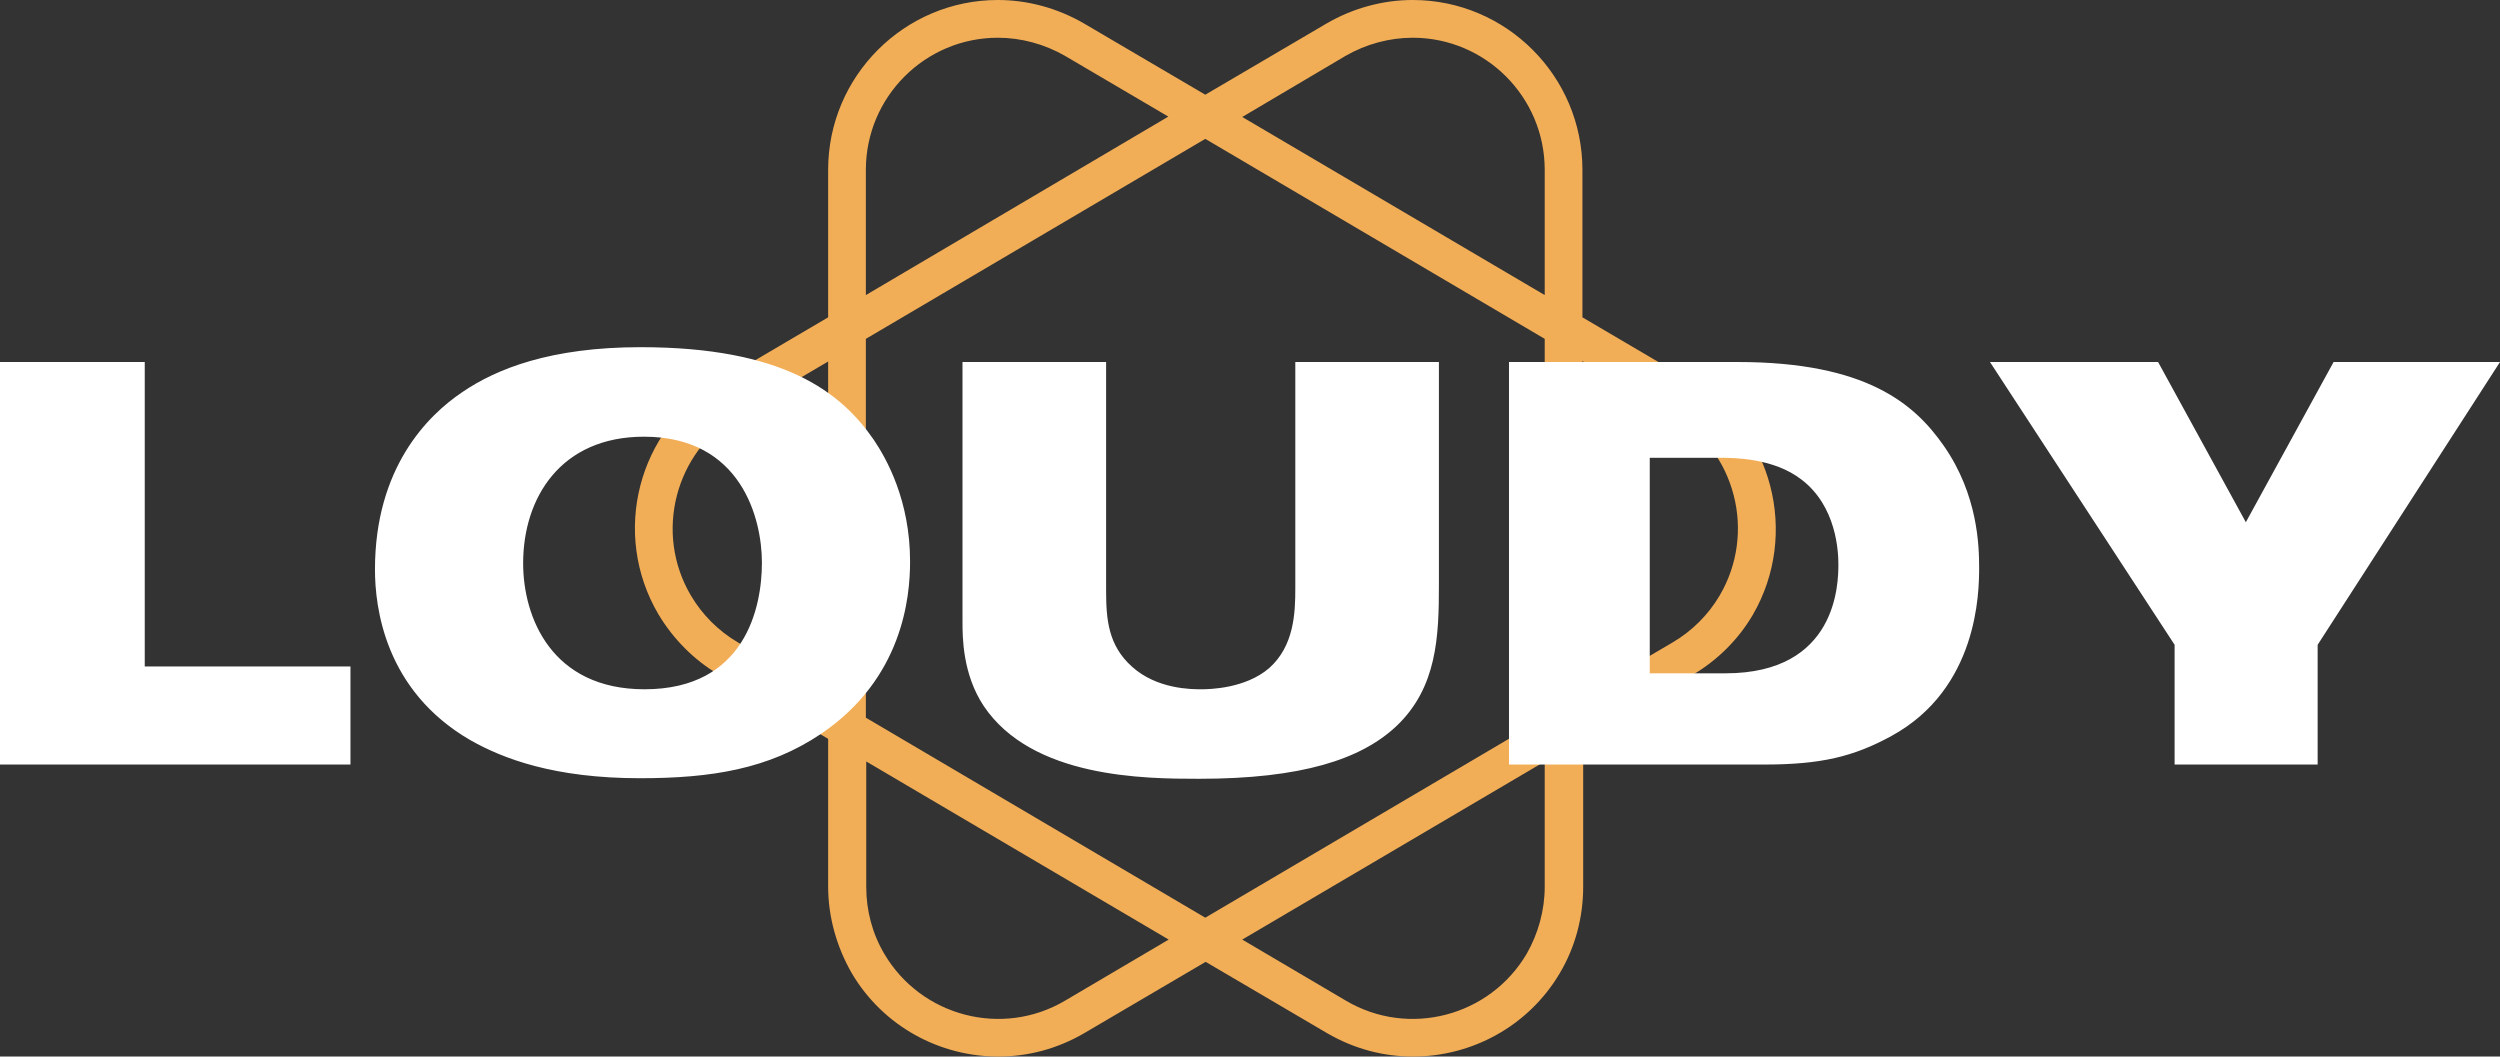
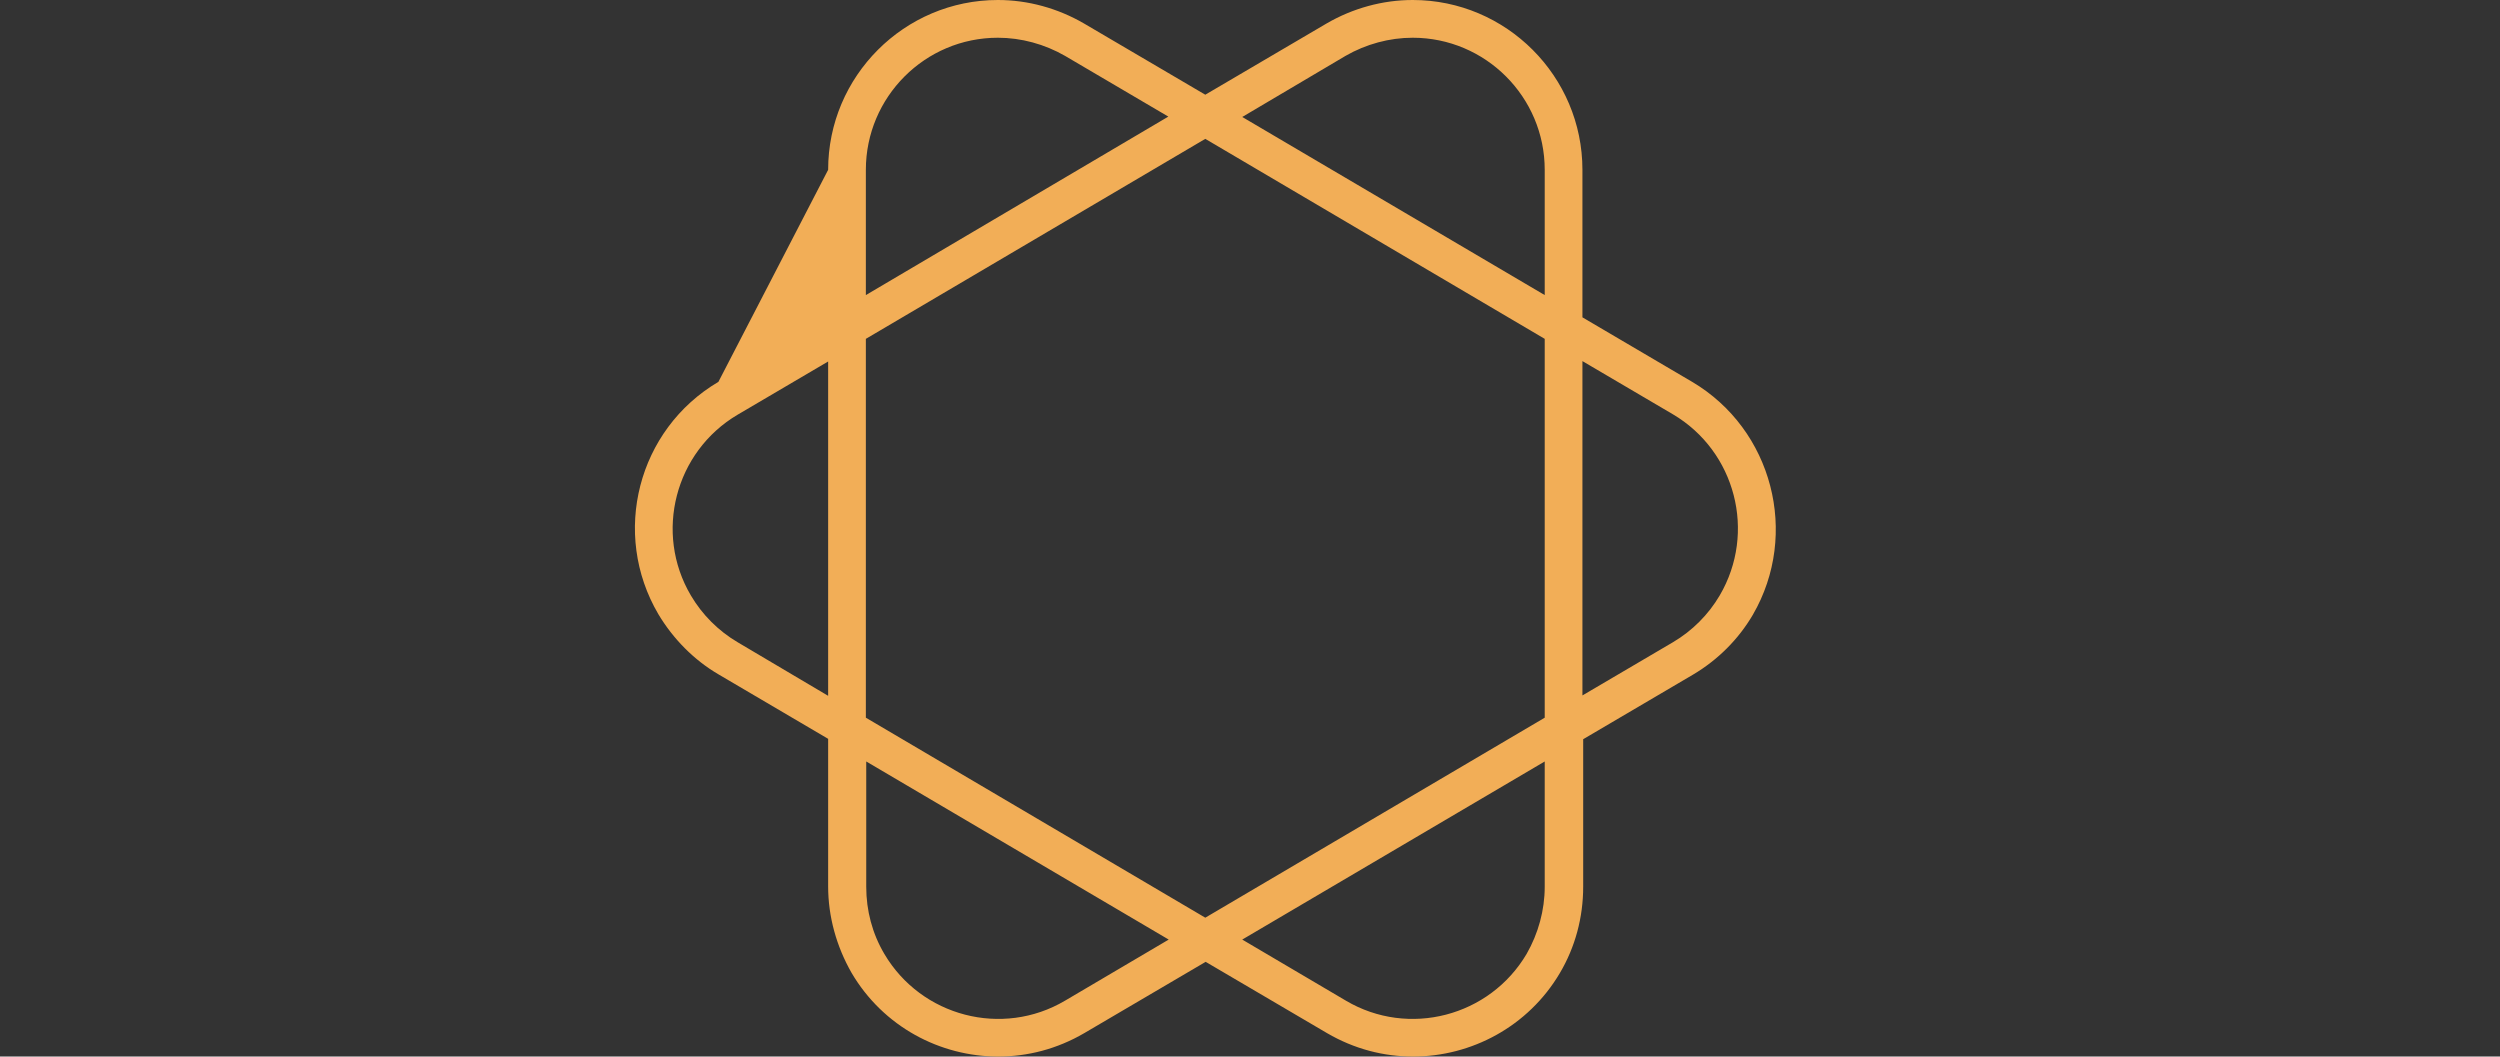
<svg xmlns="http://www.w3.org/2000/svg" width="504" height="213" viewBox="0 0 504 213" fill="none">
  <rect x="0" y="0" width="504" height="213" fill="#333333" stroke="none" />
-   <path d="M341.143 76.984L319.018 63.976V34.232C319.018 15.366 303.66 0 284.804 0C278.721 0 272.714 1.674 267.468 4.716L242.986 19.094L218.504 4.716C213.257 1.674 207.251 0 201.168 0C182.312 0 166.954 15.366 166.954 34.232V63.976L144.829 76.984C128.558 86.569 123.159 107.565 132.739 123.844C135.705 128.789 139.886 133.049 144.829 135.94L166.954 148.948V178.692C166.954 184.777 168.627 190.787 171.668 196.112C178.055 206.99 189.535 213 201.244 213C207.175 213 213.105 211.479 218.58 208.284L243.062 193.906L267.544 208.284C273.019 211.479 278.949 213 284.88 213C296.589 213 308.069 206.99 314.456 196.188C317.573 190.939 319.17 184.93 319.17 178.768V149.024L341.295 136.016C346.313 133.049 350.495 128.865 353.384 123.92C362.812 107.641 357.338 86.569 341.143 76.984ZM271.27 11.259C275.376 8.9 280.09 7.607 284.804 7.607C299.478 7.607 311.415 19.55 311.415 34.232V59.488L250.437 23.582L271.27 11.259ZM311.415 68.312V144.688L242.986 185.006L174.557 144.688V68.312L242.986 27.994L311.415 68.312ZM174.557 34.232C174.557 19.55 186.494 7.607 201.168 7.607C205.882 7.607 210.596 8.9 214.702 11.259L235.535 23.506L174.557 59.488V34.232ZM148.706 129.474C144.829 127.191 141.559 123.92 139.278 120.041C131.827 107.413 136.085 91.058 148.706 83.603L166.954 72.876V140.276L148.706 129.474ZM214.702 201.741C202.081 209.196 185.734 204.936 178.283 192.309C175.85 188.201 174.633 183.56 174.633 178.768V153.512L235.611 189.418L214.702 201.741ZM311.415 178.768C311.415 183.484 310.122 188.201 307.765 192.309C300.314 204.936 283.967 209.196 271.346 201.741L250.437 189.418L311.415 153.512V178.768ZM346.694 120.041C344.413 123.92 341.143 127.191 337.266 129.474L319.018 140.2V72.8L337.266 83.526C349.887 90.981 354.145 107.337 346.694 120.041Z" fill="#F2AE57" />
-   <path fill-rule="evenodd" clip-rule="evenodd" d="M70.654 154.131H0V72.98H29.181V134.36H70.654V154.131ZM183.471 113.211C183.471 120.452 181.978 136.774 165.549 147.924C154.98 155.051 143.376 156.89 129.016 156.89C111.783 156.89 101.443 152.982 94.78 149.189C77.547 139.188 75.594 122.406 75.594 114.82C75.594 94.36 86.164 83.785 93.172 79.072C100.065 74.36 110.979 69.992 129.131 69.992C157.852 69.992 169.455 78.957 176.118 88.613C178.761 92.521 183.471 100.912 183.471 113.211ZM153.603 113.441C153.603 104.59 149.467 88.038 129.822 88.038C113.049 88.038 105.466 100.337 105.466 113.556C105.466 124.475 111.21 138.958 129.937 138.958C150.271 138.958 153.603 122.406 153.603 113.441ZM194.041 72.98H222.992V119.073C222.992 124.935 223.451 130.107 228.162 134.36C233.217 138.958 240.225 138.958 242.178 138.958C243.786 138.958 251.024 138.843 255.849 134.705C260.904 130.222 261.134 123.555 261.134 118.613V72.98H290.085V117.923C290.085 128.268 289.74 138.613 281.468 146.429C274.345 153.096 262.397 157.004 241.718 157.004C230.804 157.004 208.057 156.889 198.292 142.291C194.041 135.854 194.041 128.383 194.041 125.395V72.98ZM304.213 72.98H350.282C376.36 72.98 386.011 81.486 391.87 89.877C398.763 99.762 398.993 110.107 398.993 114.475C398.993 119.417 398.763 138.843 381.3 148.383C373.718 152.521 367.17 154.131 355.681 154.131H304.213V72.98ZM332.591 135.74H347.871C370.388 135.74 370.618 117.579 370.618 113.786C370.618 111.257 370.274 102.061 363.151 96.659C357.636 92.406 349.824 92.291 346.952 92.291H332.591V135.74ZM504 72.98L467.237 129.992V154.131H438.401V129.992L401.178 72.98H435.069L452.761 105.279L470.454 72.98H504Z" fill="white" />
+   <path d="M341.143 76.984L319.018 63.976V34.232C319.018 15.366 303.66 0 284.804 0C278.721 0 272.714 1.674 267.468 4.716L242.986 19.094L218.504 4.716C213.257 1.674 207.251 0 201.168 0C182.312 0 166.954 15.366 166.954 34.232L144.829 76.984C128.558 86.569 123.159 107.565 132.739 123.844C135.705 128.789 139.886 133.049 144.829 135.94L166.954 148.948V178.692C166.954 184.777 168.627 190.787 171.668 196.112C178.055 206.99 189.535 213 201.244 213C207.175 213 213.105 211.479 218.58 208.284L243.062 193.906L267.544 208.284C273.019 211.479 278.949 213 284.88 213C296.589 213 308.069 206.99 314.456 196.188C317.573 190.939 319.17 184.93 319.17 178.768V149.024L341.295 136.016C346.313 133.049 350.495 128.865 353.384 123.92C362.812 107.641 357.338 86.569 341.143 76.984ZM271.27 11.259C275.376 8.9 280.09 7.607 284.804 7.607C299.478 7.607 311.415 19.55 311.415 34.232V59.488L250.437 23.582L271.27 11.259ZM311.415 68.312V144.688L242.986 185.006L174.557 144.688V68.312L242.986 27.994L311.415 68.312ZM174.557 34.232C174.557 19.55 186.494 7.607 201.168 7.607C205.882 7.607 210.596 8.9 214.702 11.259L235.535 23.506L174.557 59.488V34.232ZM148.706 129.474C144.829 127.191 141.559 123.92 139.278 120.041C131.827 107.413 136.085 91.058 148.706 83.603L166.954 72.876V140.276L148.706 129.474ZM214.702 201.741C202.081 209.196 185.734 204.936 178.283 192.309C175.85 188.201 174.633 183.56 174.633 178.768V153.512L235.611 189.418L214.702 201.741ZM311.415 178.768C311.415 183.484 310.122 188.201 307.765 192.309C300.314 204.936 283.967 209.196 271.346 201.741L250.437 189.418L311.415 153.512V178.768ZM346.694 120.041C344.413 123.92 341.143 127.191 337.266 129.474L319.018 140.2V72.8L337.266 83.526C349.887 90.981 354.145 107.337 346.694 120.041Z" fill="#F2AE57" />
</svg>